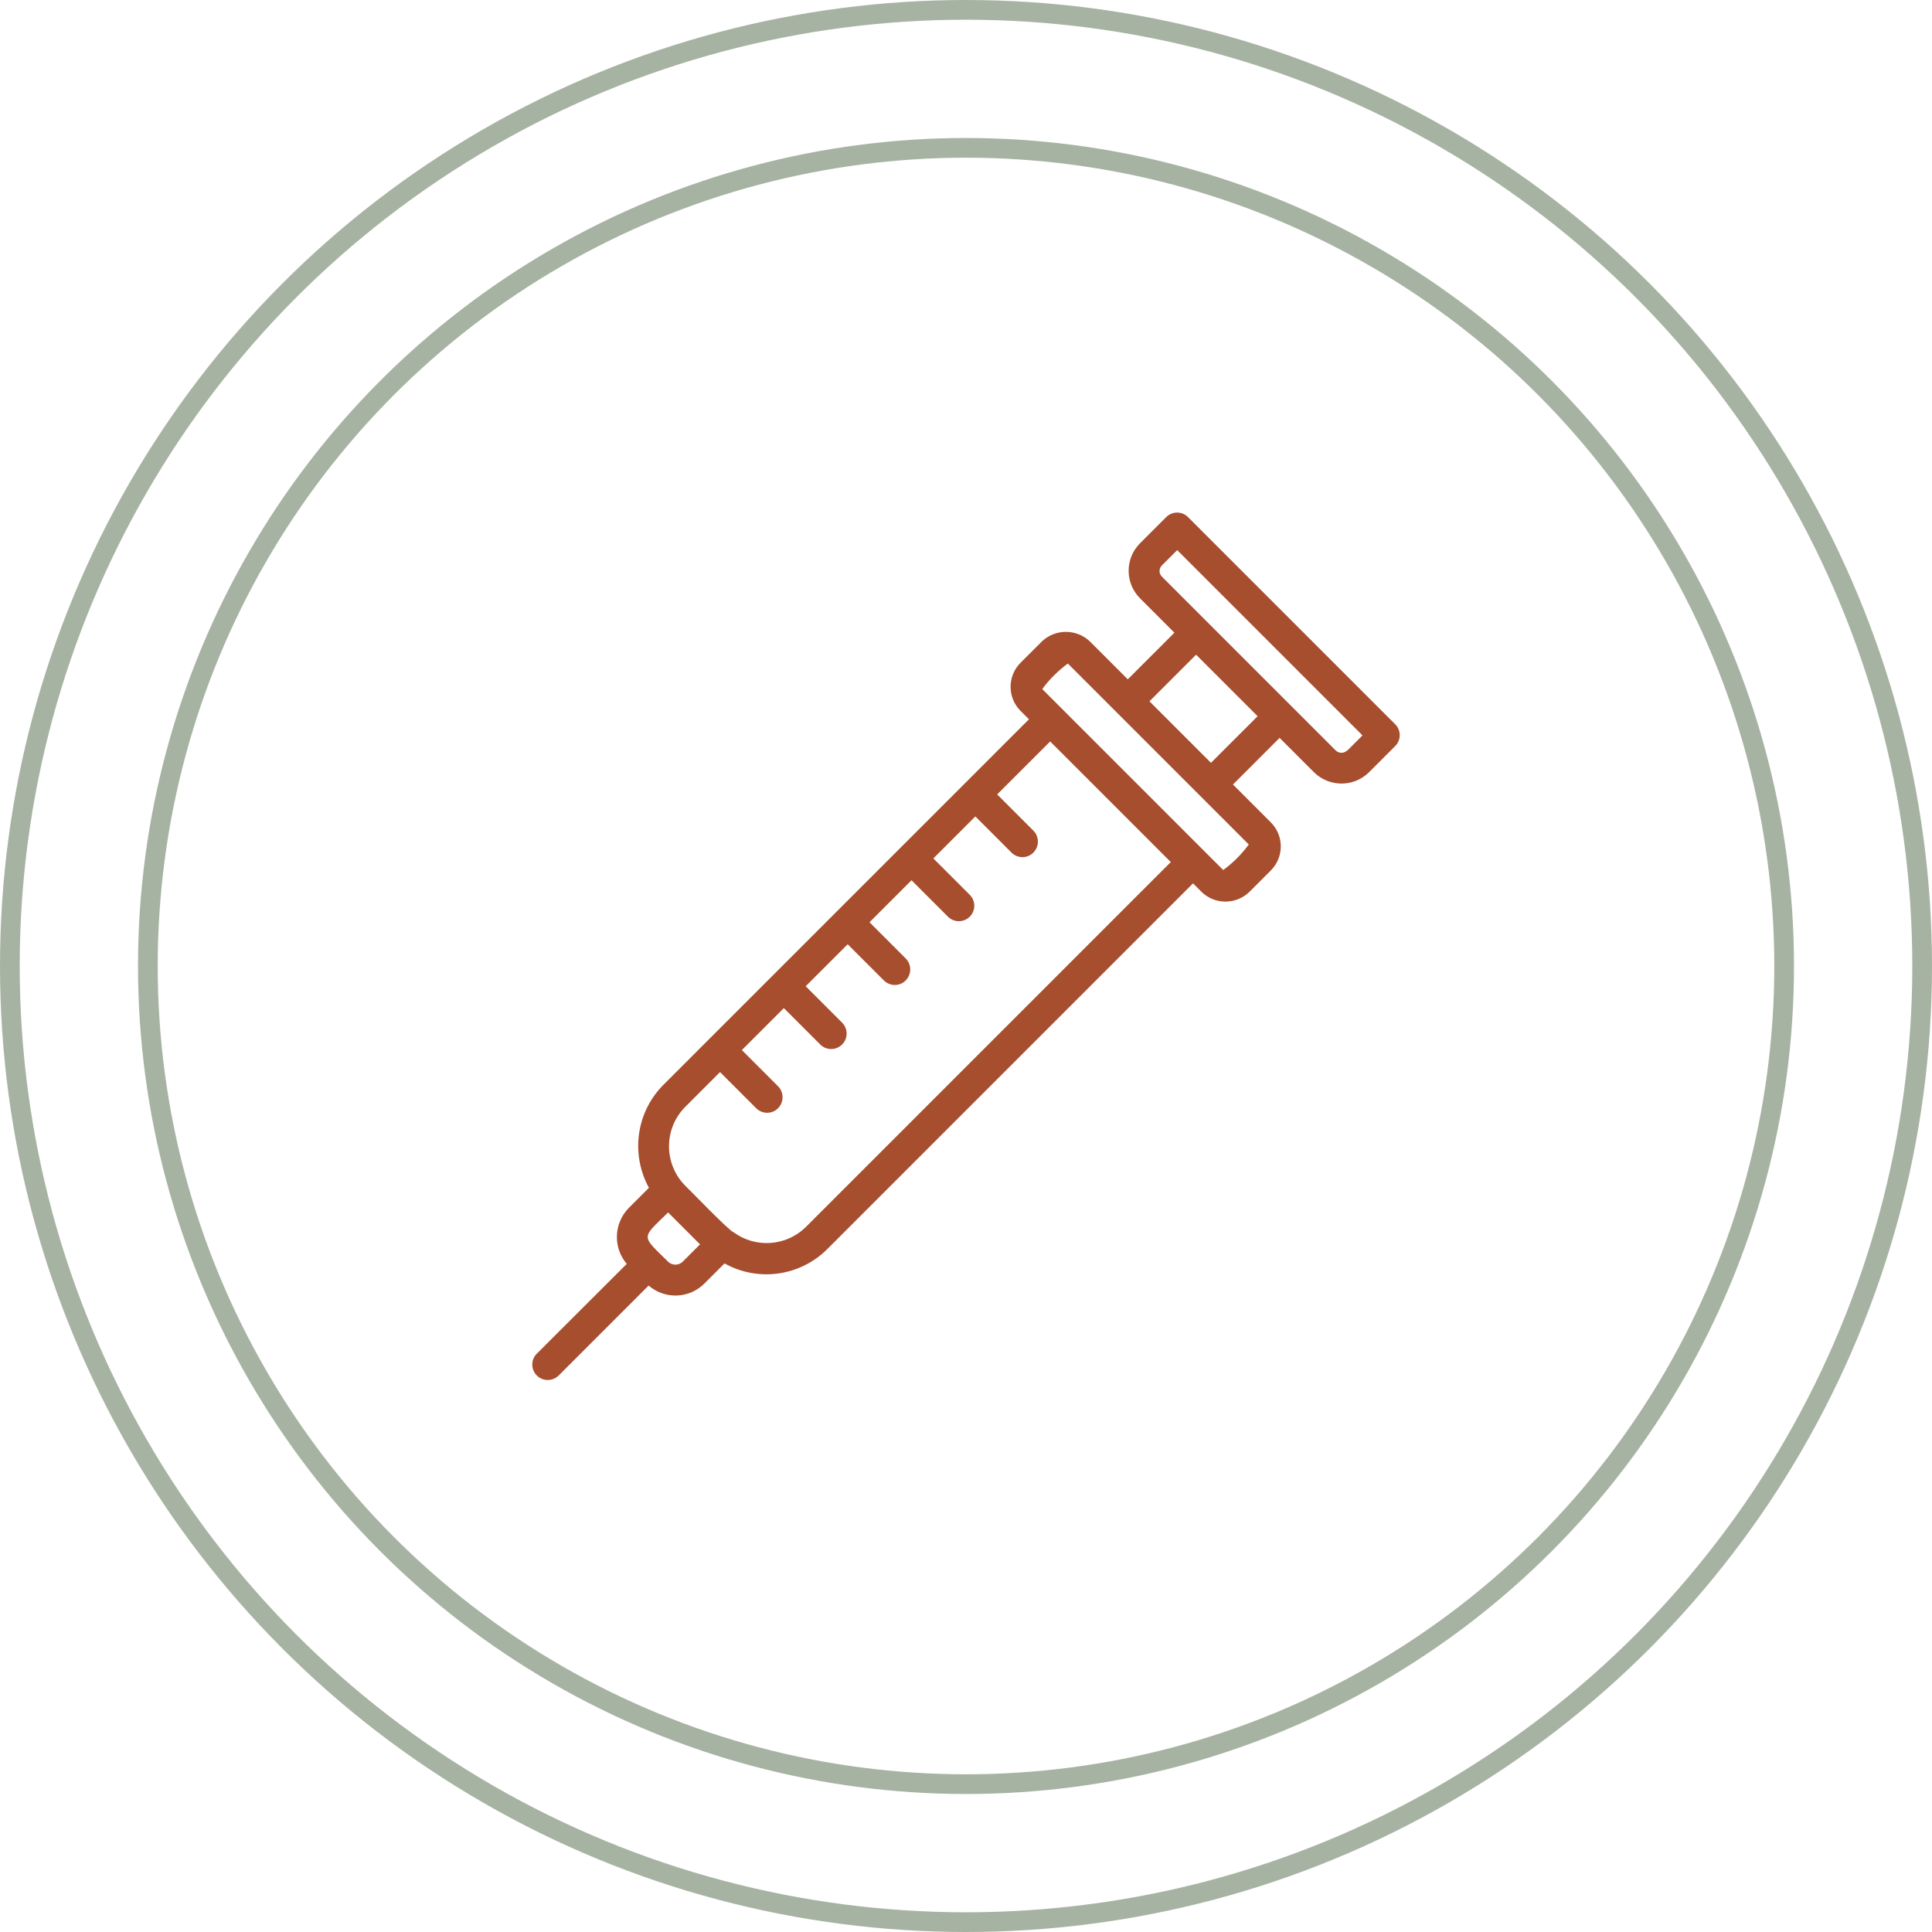
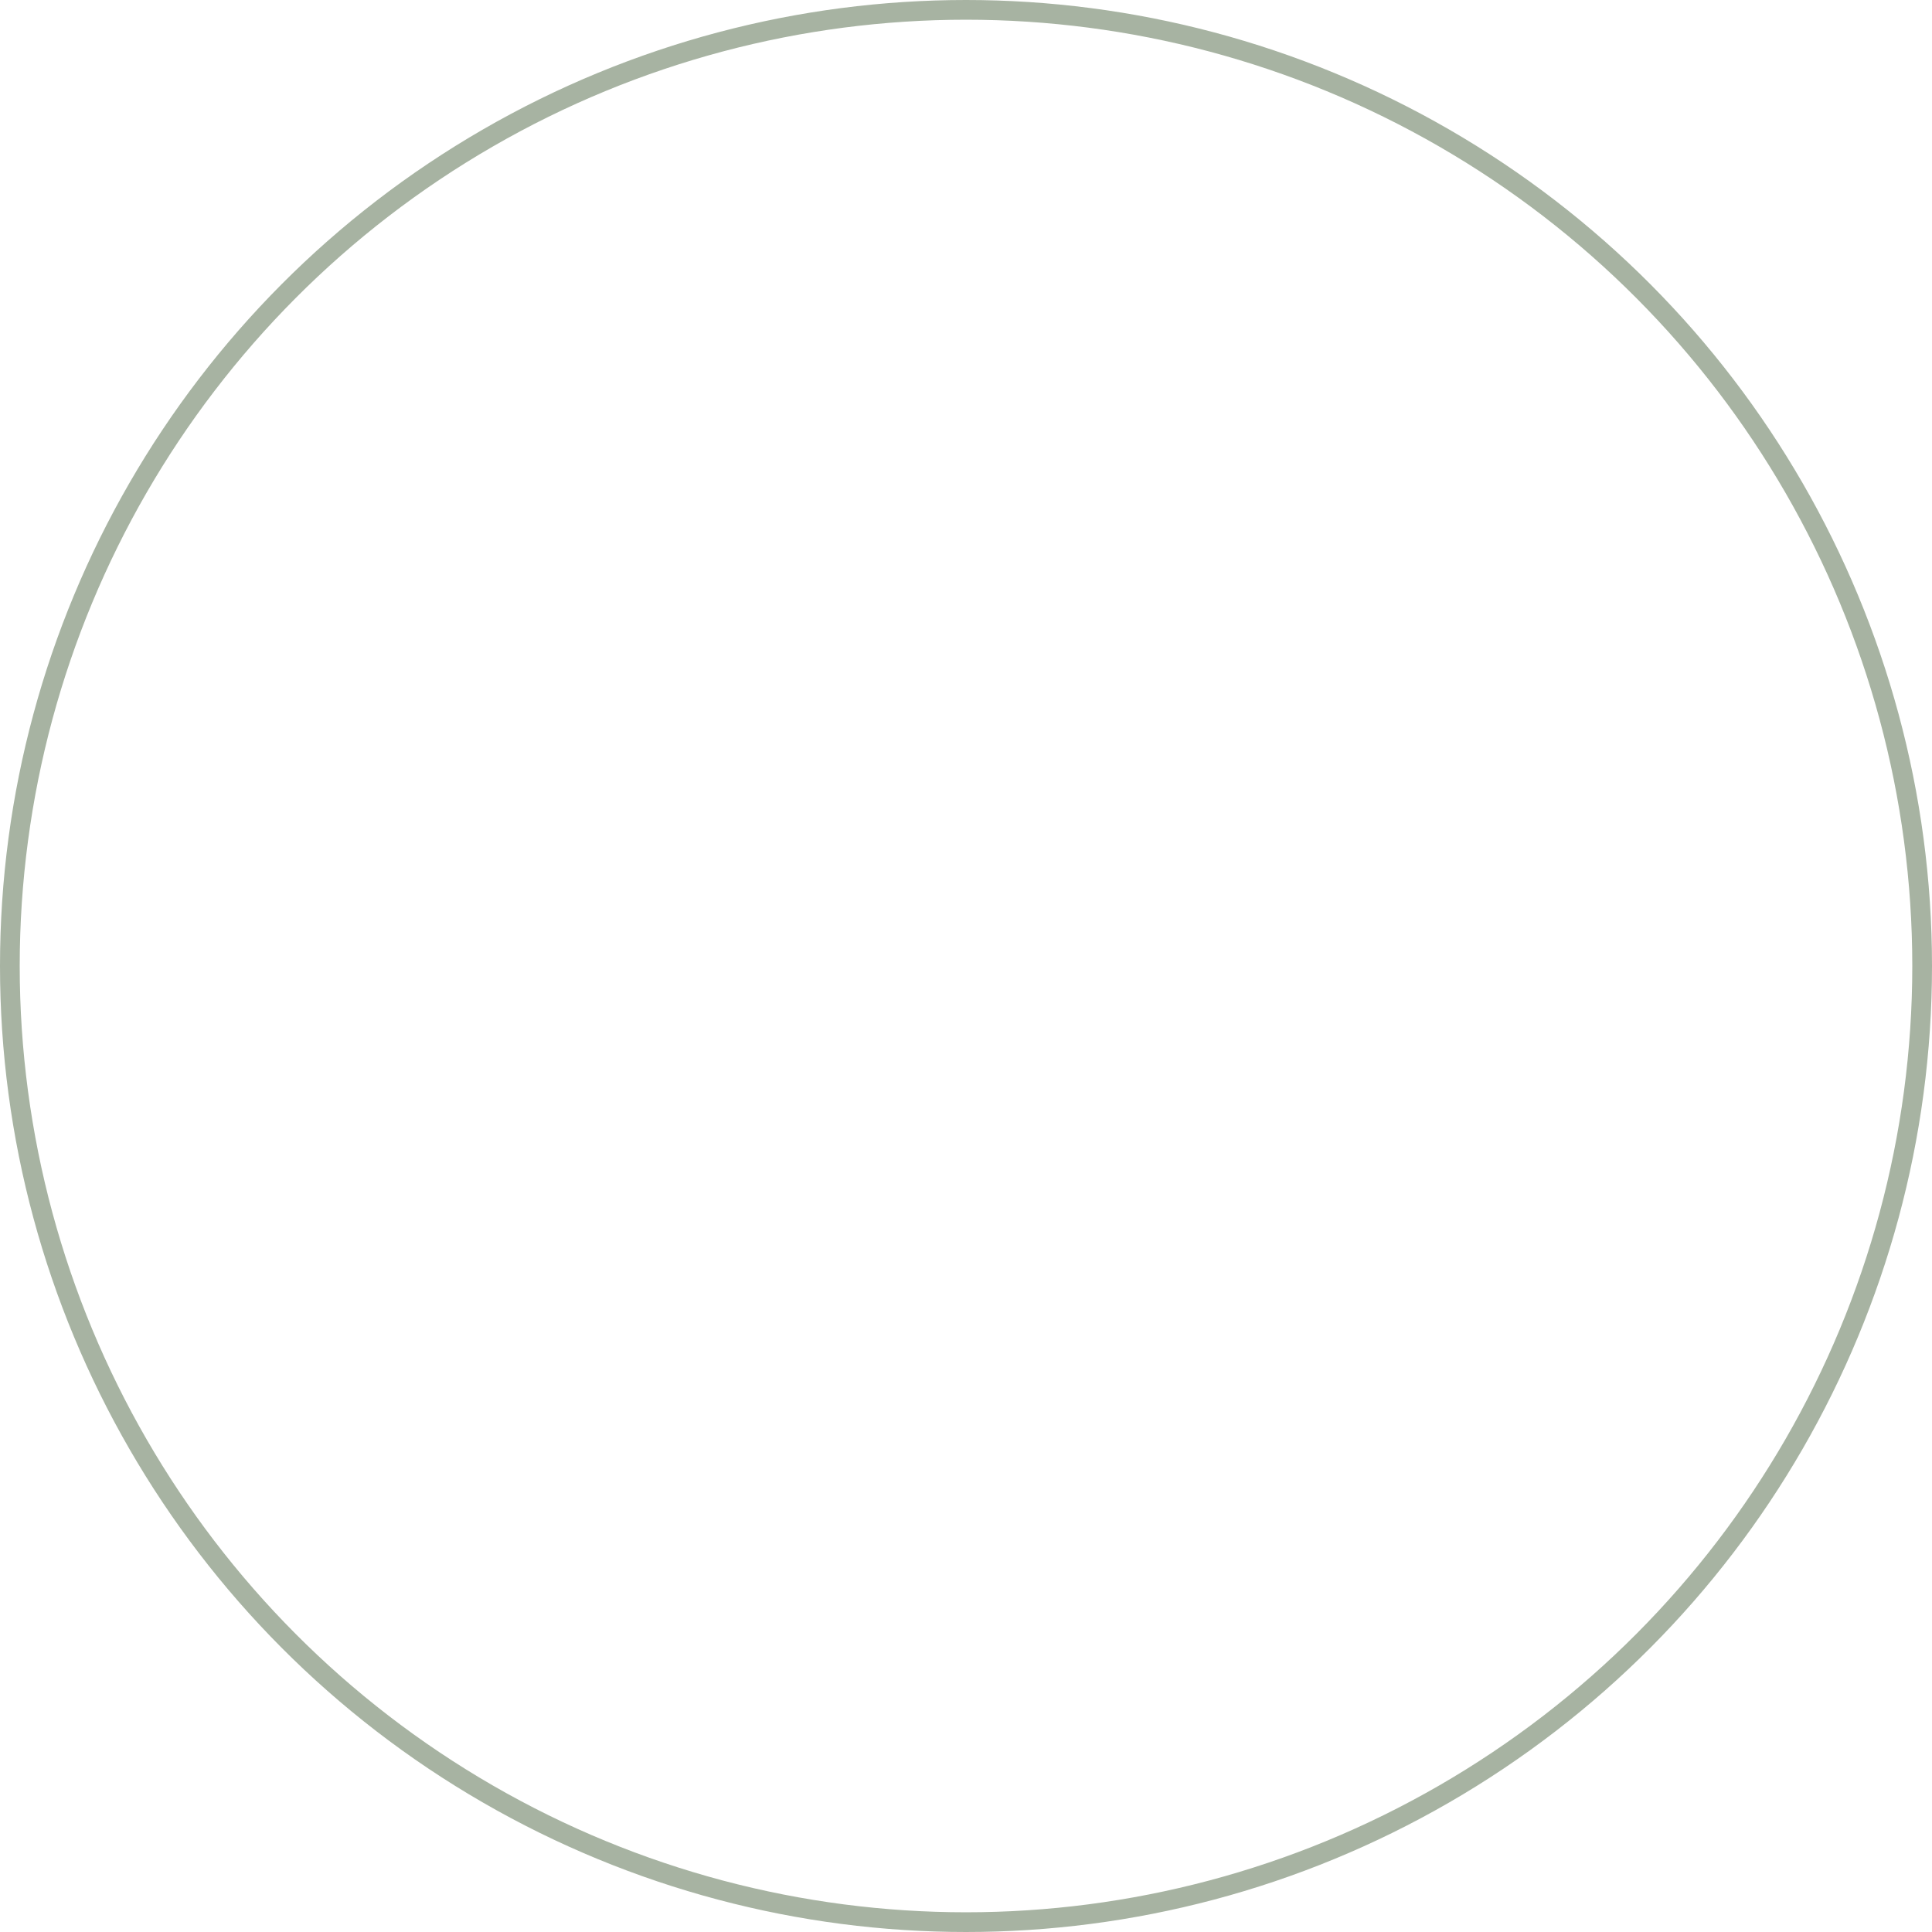
<svg xmlns="http://www.w3.org/2000/svg" width="98" height="98" viewBox="0 0 98 98" fill="none">
  <circle cx="49" cy="49" r="48.5" stroke="#A7B3A2" />
-   <circle cx="49" cy="49" r="41.5" stroke="#A7B3A2" />
-   <path d="M70.77 36.737L60.263 26.23C59.957 25.923 59.462 25.923 59.155 26.23L57.827 27.558C57.057 28.328 57.057 29.578 57.827 30.348L59.572 32.093L57.206 34.458L55.289 32.541C54.605 31.888 53.529 31.888 52.845 32.541L51.768 33.617C51.092 34.293 51.092 35.386 51.768 36.061L52.193 36.486C52.193 36.486 36.9 51.779 33.646 55.033C32.271 56.416 31.98 58.538 32.916 60.251L31.902 61.265C31.132 62.043 31.084 63.277 31.792 64.11L27.226 68.668C26.919 68.974 26.927 69.477 27.234 69.776C27.54 70.075 28.027 70.075 28.334 69.776L32.9 65.21C33.733 65.925 34.967 65.878 35.737 65.1L36.751 64.086C38.456 65.037 40.586 64.739 41.969 63.355L60.515 44.808L60.939 45.233C61.615 45.901 62.707 45.901 63.383 45.233L64.46 44.156C65.136 43.48 65.136 42.388 64.46 41.712L62.542 39.794L64.908 37.429L66.652 39.173C67.422 39.936 68.672 39.936 69.442 39.173L70.77 37.845C71.077 37.539 71.077 37.044 70.77 36.737ZM33.882 63.992C32.499 62.632 32.523 62.844 33.89 61.501L35.509 63.12L34.637 63.992C34.432 64.196 34.102 64.204 33.89 64C33.89 64 33.89 64 33.882 63.992ZM59.407 43.708L40.861 62.255C39.87 63.214 38.338 63.324 37.222 62.514C37.01 62.467 34.959 60.33 34.755 60.141C33.662 59.033 33.662 57.257 34.755 56.149L36.523 54.38L38.369 56.227C38.684 56.526 39.179 56.518 39.477 56.204C39.768 55.897 39.768 55.418 39.477 55.111L37.631 53.264L39.76 51.135L41.607 52.982C41.914 53.288 42.409 53.288 42.715 52.982C43.022 52.675 43.022 52.18 42.715 51.873L40.868 50.027L42.998 47.897L44.845 49.744C45.159 50.042 45.654 50.035 45.953 49.72C46.244 49.414 46.244 48.934 45.953 48.628L44.106 46.781L46.236 44.651L48.083 46.498C48.389 46.804 48.884 46.804 49.191 46.498C49.497 46.191 49.497 45.696 49.191 45.39L47.344 43.543L49.474 41.413L51.32 43.26C51.635 43.559 52.13 43.551 52.428 43.236C52.719 42.93 52.719 42.451 52.428 42.144L50.581 40.297L53.269 37.61C54.786 39.134 57.859 42.191 59.375 43.716L59.407 43.708ZM62.047 44.132C60.664 42.749 54.259 36.344 52.868 34.953C53.23 34.458 53.67 34.026 54.165 33.657C55.674 35.165 63.344 42.836 63.344 42.836C62.982 43.331 62.542 43.771 62.047 44.132ZM61.426 38.694L58.306 35.574L60.672 33.209L63.792 36.329L61.426 38.694ZM68.326 38.073C68.169 38.222 67.918 38.222 67.76 38.073L58.935 29.248C58.778 29.09 58.778 28.839 58.935 28.682L59.713 27.904L69.112 37.303L68.334 38.081L68.326 38.073Z" fill="#A74E2E" />
</svg>